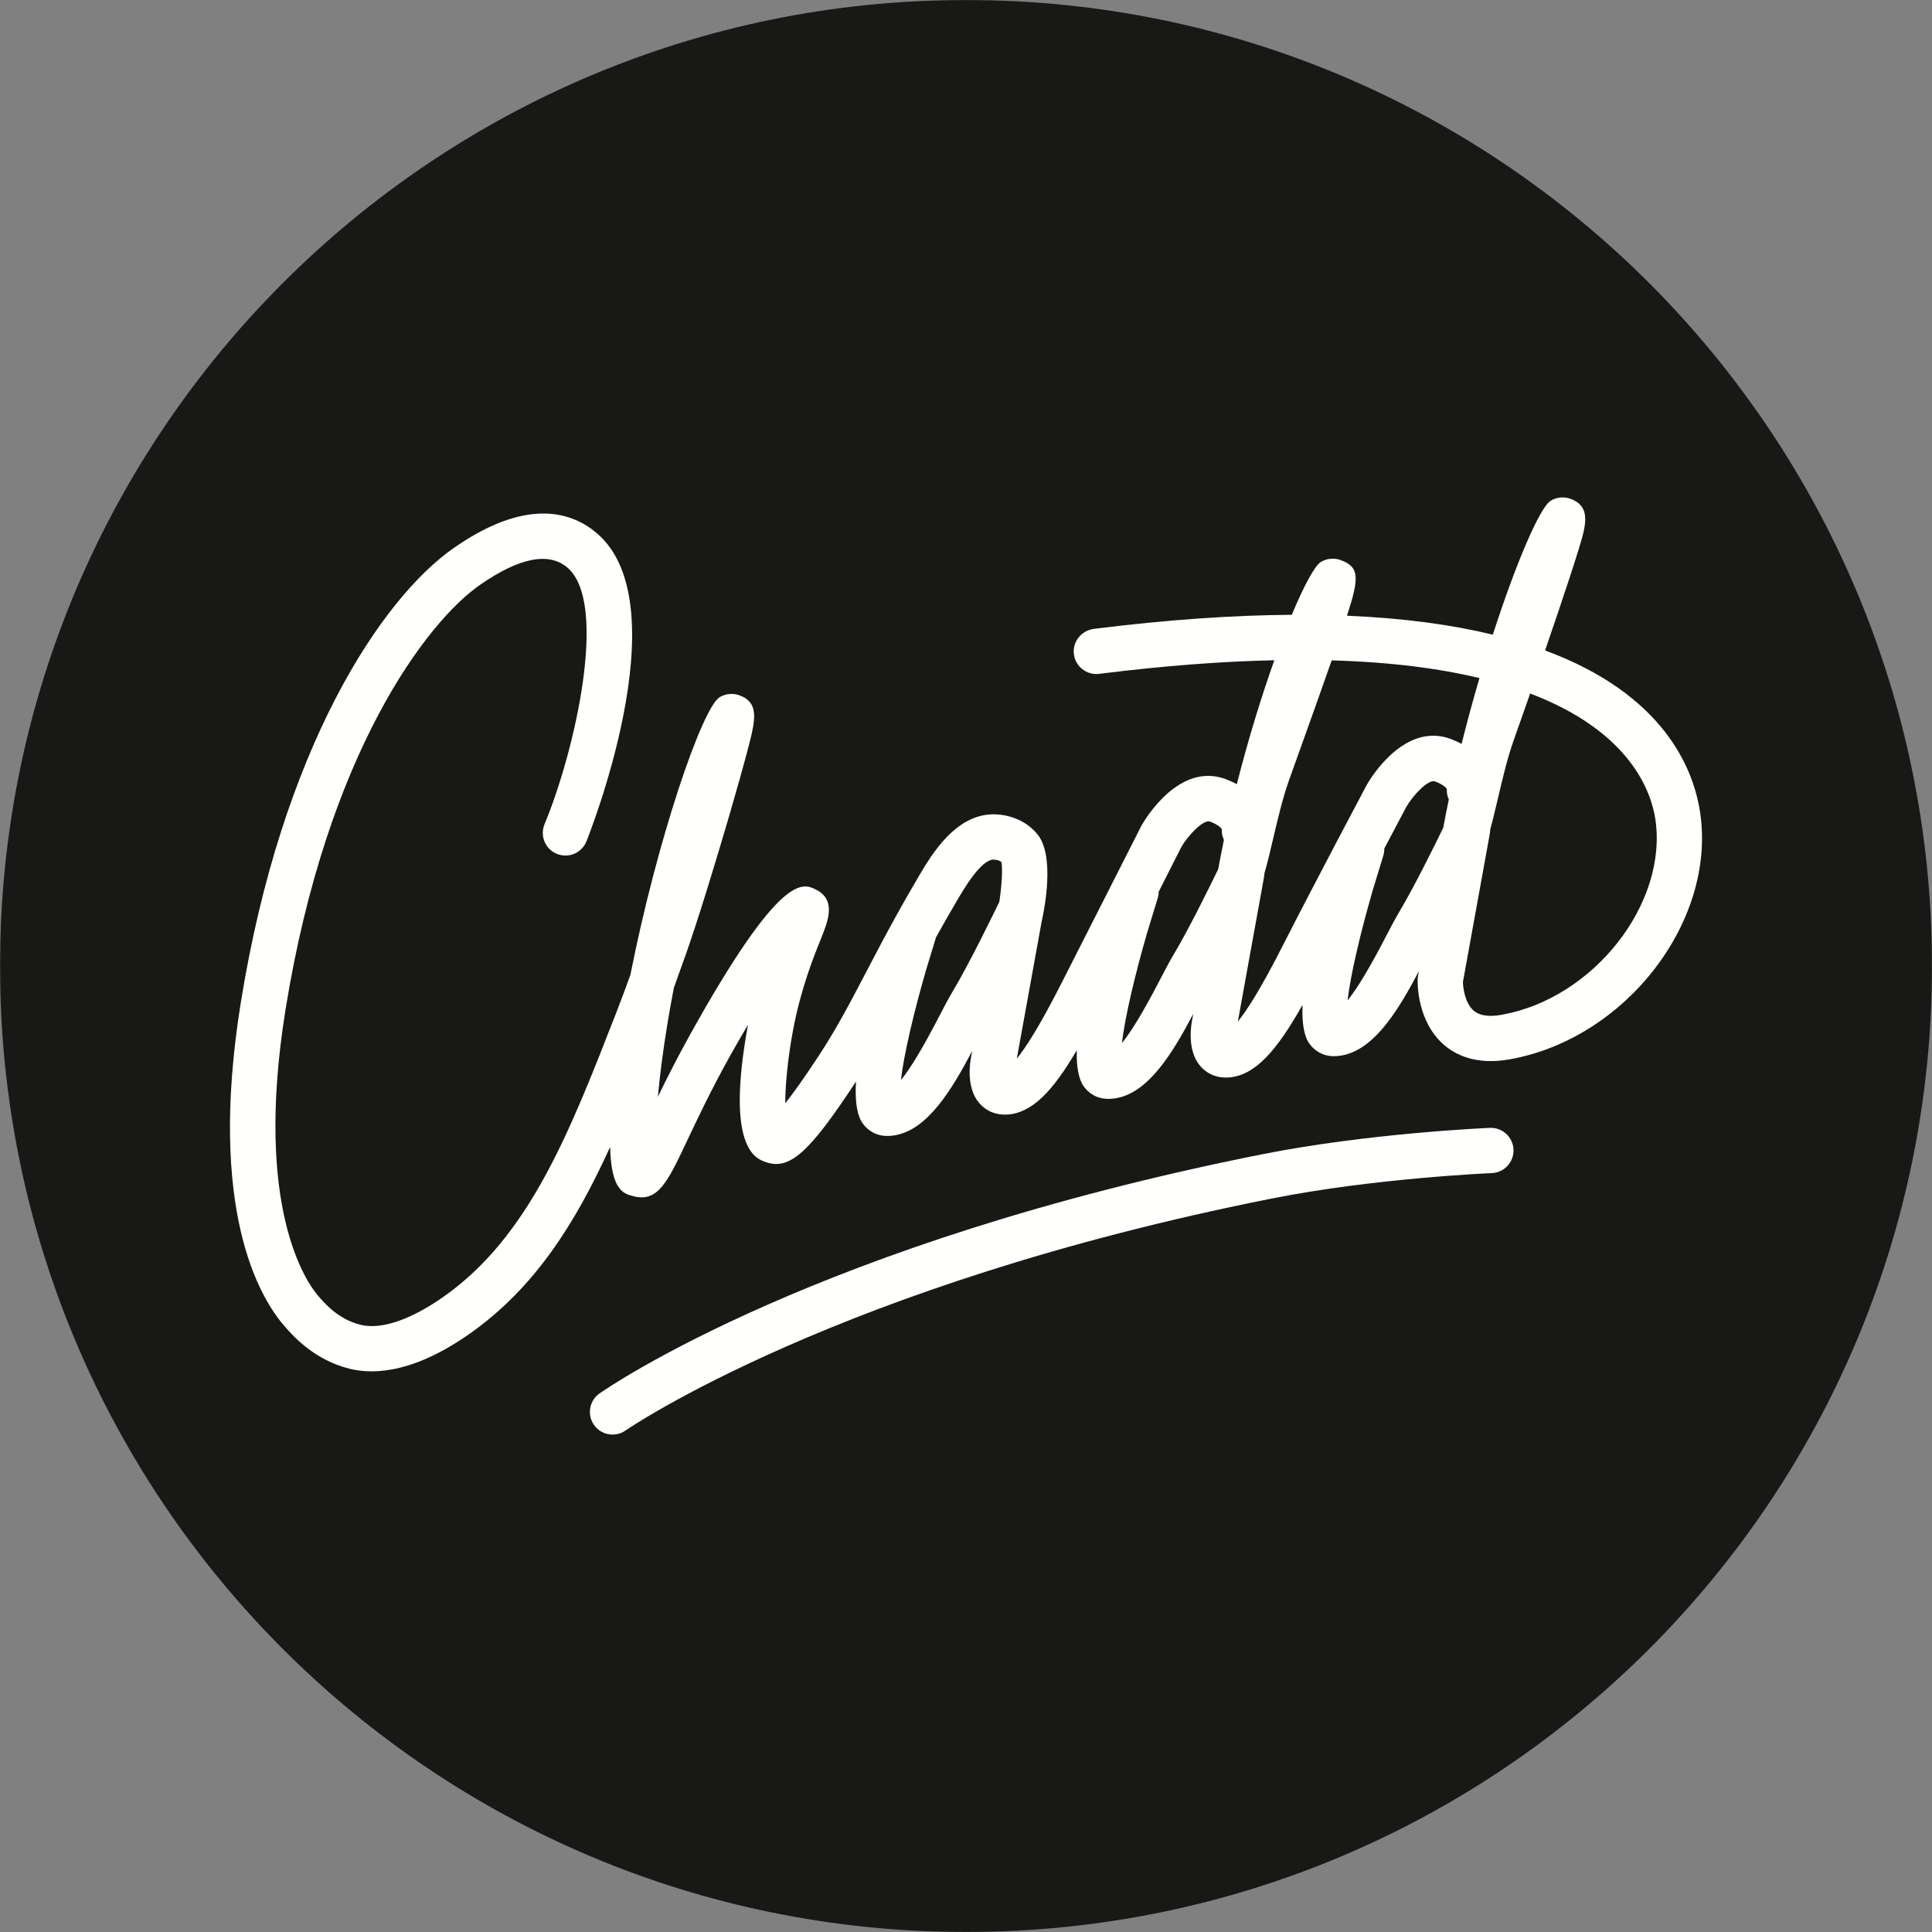
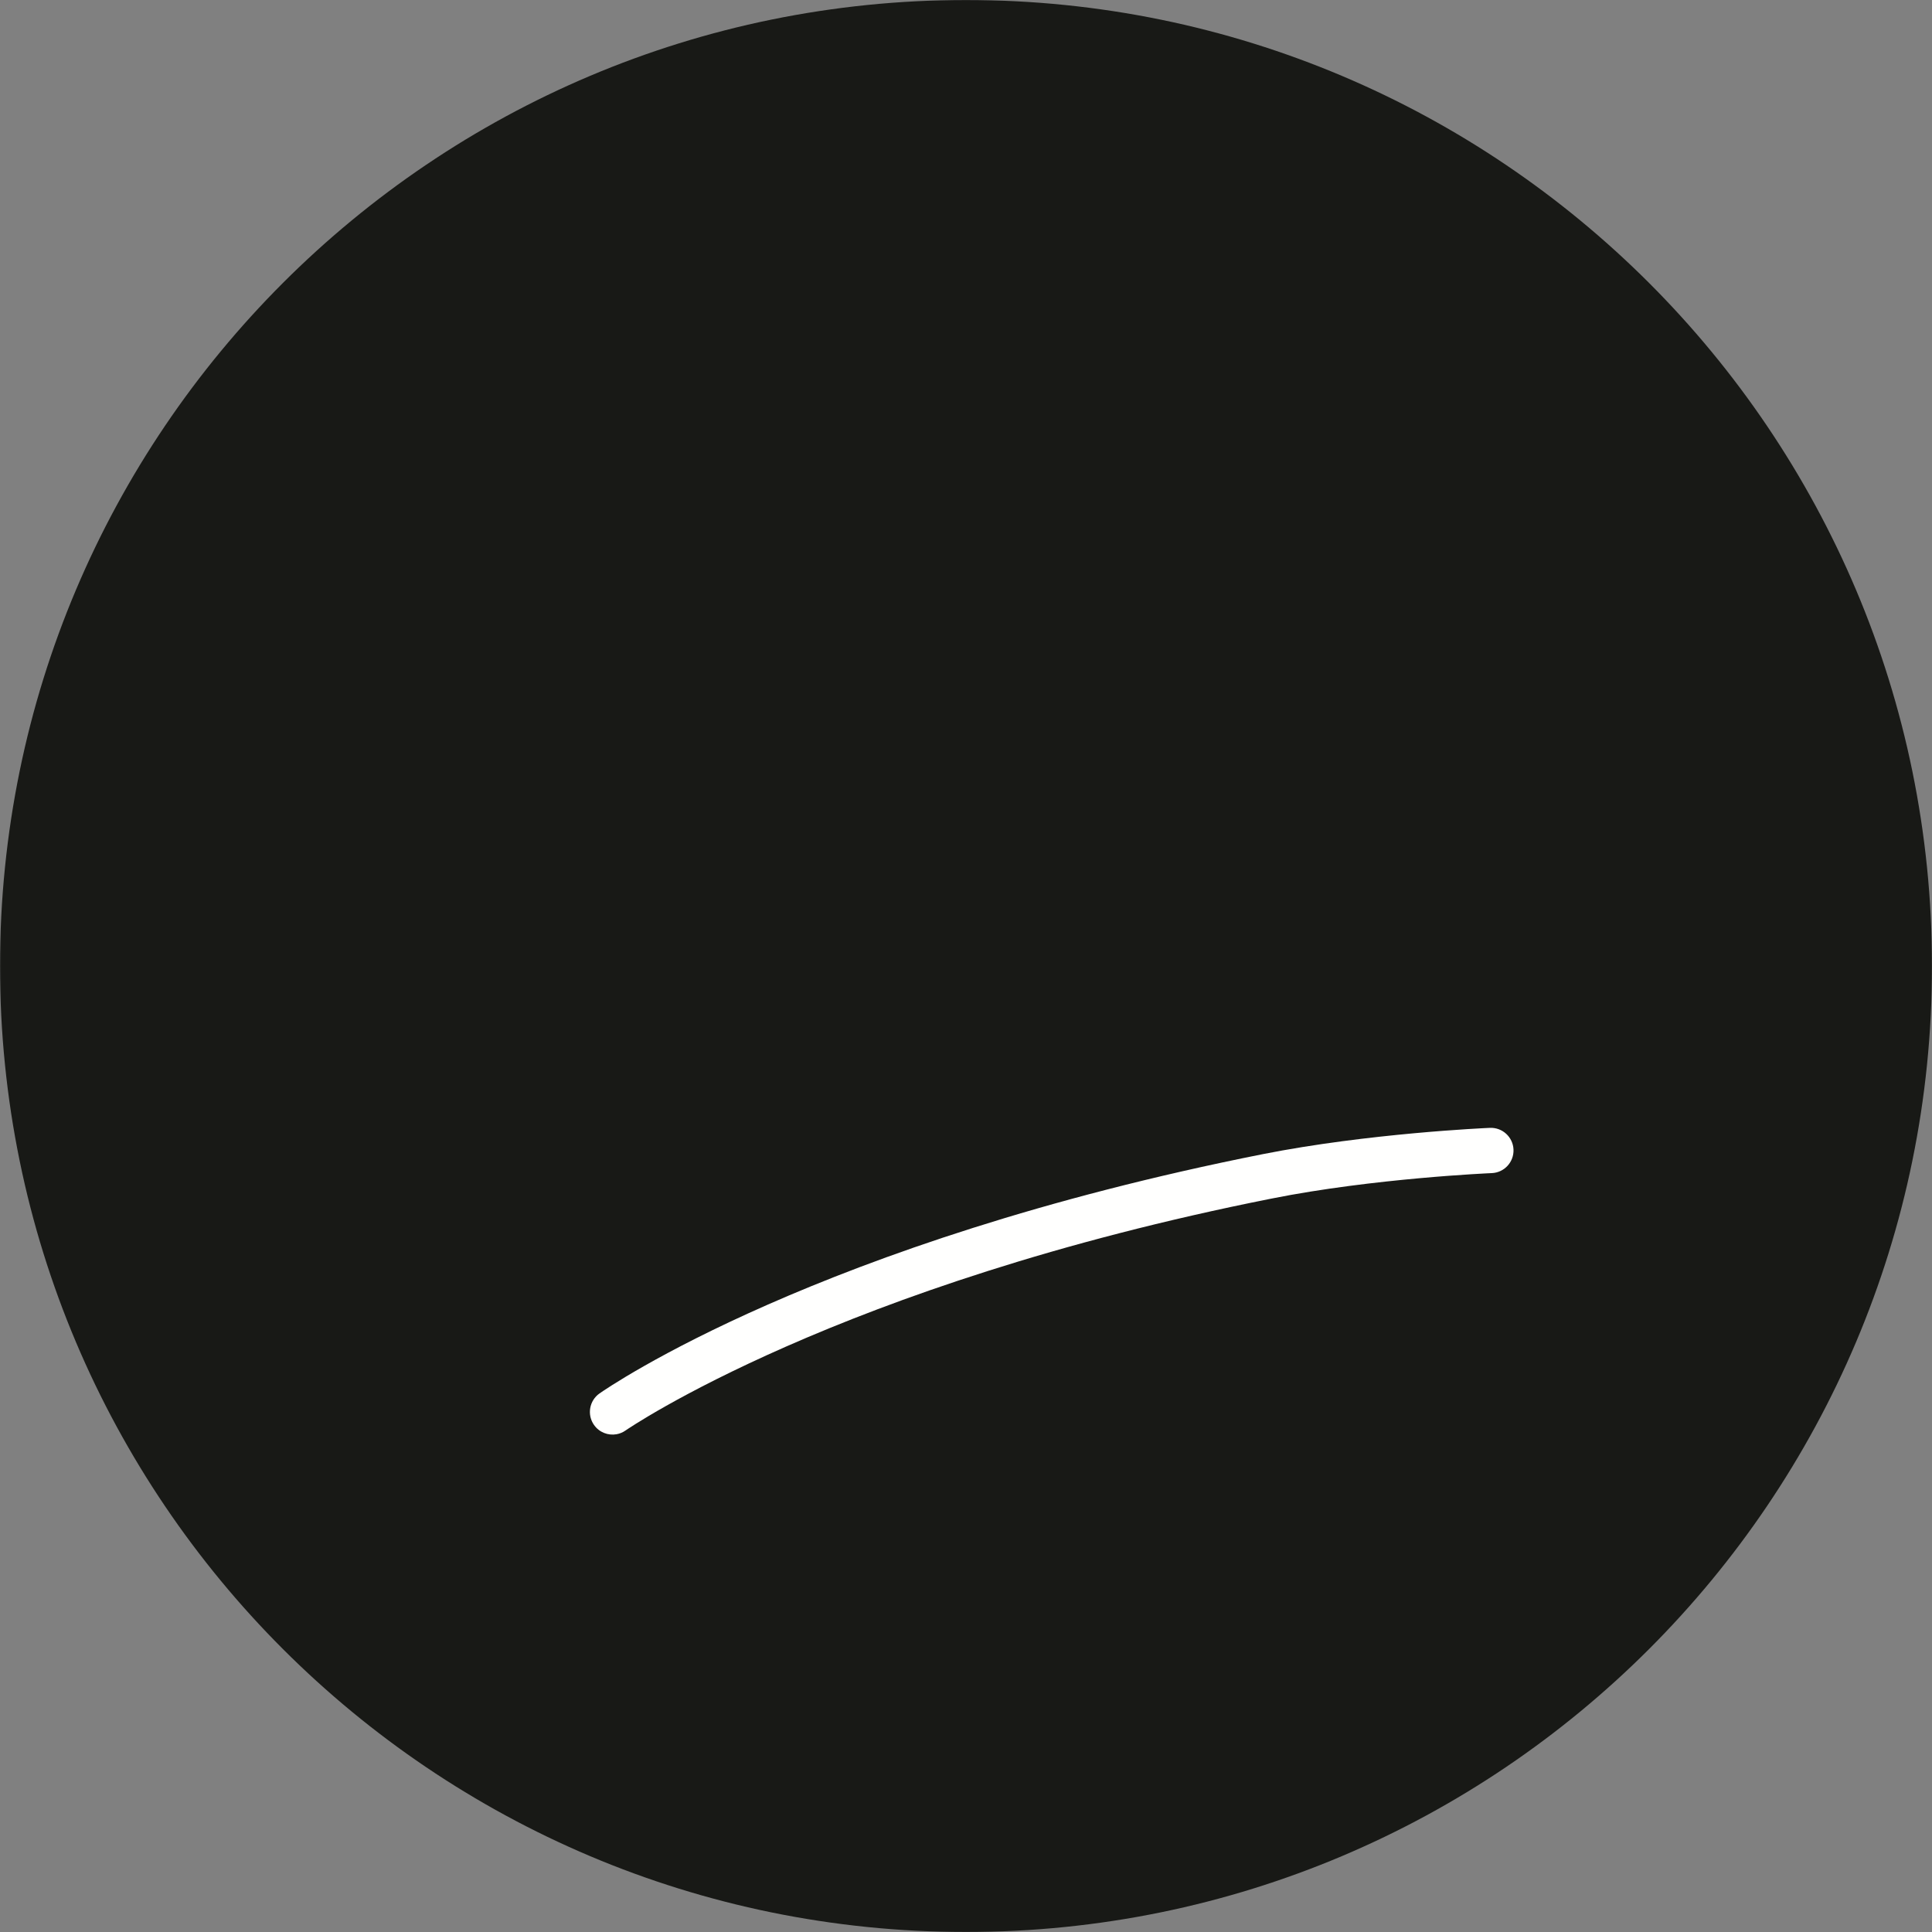
<svg xmlns="http://www.w3.org/2000/svg" xmlns:xlink="http://www.w3.org/1999/xlink" width="2000px" height="2000px" viewBox="0 0 2000 2000" version="1.1">
  <rect x="0" y="0" width="2000" height="2000" fill="#808080" stroke="none" />
  <title>Mr. Chadd/Logo Rond Zwart</title>
  <defs>
    <polygon id="path-1" points="0.06 0 2000 0 2000 2000 0.06 2000" />
  </defs>
  <g id="Mr.-Chadd/Logo-Rond-Zwart" stroke="none" stroke-width="1" fill="none" fill-rule="evenodd">
    <g id="Group-3">
      <mask id="mask-2" fill="white">
        <use xlink:href="#path-1" />
      </mask>
      <g id="Clip-2" />
      <path d="M1000,2000 L999.999,2000 C447.715,2000 0,1552.29 0,1000 L0,999.999 C0,447.715 447.715,0 999.999,0 L1000,0 C1552.29,0 2000,447.715 2000,999.999 L2000,1000 C2000,1552.29 1552.29,2000 1000,2000" id="Fill-1" fill="#181916" mask="url(#mask-2)" />
    </g>
-     <path d="M1554.8,1050.44 C1554.55,1050.49 1554.28,1050.53 1554.04,1050.58 C1541.12,1052.82 1531.56,1051.39 1525.61,1046.3 C1516.82,1038.79 1514.6,1023.44 1514.4,1016.67 L1542.29,862.813 C1542.54,861.432 1542.64,860.055 1542.65,858.693 C1545.31,849.101 1547.89,838.234 1550.68,826.311 C1555.28,806.694 1560.5,784.469 1566.85,766.651 C1571.65,753.178 1577.61,736.272 1584.01,717.917 C1687.78,757.294 1709.37,819.681 1713.62,848.051 C1726.68,935.396 1649.57,1033.52 1554.8,1050.44 Z M1448.83,943.423 C1444.17,951.215 1439.07,961.041 1433.66,971.437 C1417.62,1002.32 1404.7,1023.75 1395.01,1035.59 C1397.97,1009.57 1408.41,965.28 1421.02,921.702 L1432.14,885.259 C1432.85,882.949 1433.06,880.626 1433.06,878.33 C1446.38,853.039 1455.68,835.523 1455.75,835.388 C1462.73,823.196 1478.67,806.414 1485.52,808.91 C1493.96,812.092 1497.07,815.482 1497.73,816.812 C1497.51,820.636 1498.32,824.301 1499.81,827.629 C1497.76,837.439 1495.82,847.226 1494.02,856.951 C1485.21,875.062 1463.95,918.146 1448.83,943.423 Z M1281.42,1057.5 L1308.68,907.001 C1308.87,905.979 1308.9,904.965 1308.95,903.951 C1312,893.517 1314.88,881.344 1318.04,867.856 C1322.64,848.239 1327.86,826.013 1334.21,808.195 L1345.62,776.31 C1355.84,747.789 1368.08,713.634 1378.56,683.626 C1440.14,685.361 1490.43,692.073 1531.53,701.941 C1525.1,723.891 1518.84,746.78 1513.04,770.058 C1509.68,768.264 1506.06,766.562 1502.01,765.039 C1454.05,747.049 1418.93,805.367 1414.73,812.732 C1414.2,813.73 1361.54,912.878 1326.6,981.471 C1304.74,1024.39 1290.49,1046.35 1281.42,1057.5 Z M1215.23,987.636 C1210.57,995.416 1205.48,1005.24 1200.08,1015.62 C1184.04,1046.51 1171.11,1067.95 1161.42,1079.79 C1164.38,1053.77 1174.82,1009.44 1187.44,965.846 L1198.54,929.472 C1199.18,927.373 1199.41,925.263 1199.46,923.17 C1213.22,896.011 1222.85,876.983 1222.84,876.967 C1229.83,864.786 1245.76,848.008 1252.61,850.503 C1261.05,853.685 1264.16,857.075 1264.82,858.418 C1264.6,862.338 1265.44,866.096 1267.01,869.49 C1264.91,879.544 1262.92,889.65 1261.07,899.775 C1261.06,899.815 1261.04,899.852 1261.03,899.891 C1252.64,917.172 1230.72,961.749 1215.23,987.636 Z M986.419,1026 C981.76,1033.79 976.657,1043.6 971.254,1054 C955.218,1084.89 942.296,1106.33 932.608,1118.17 C935.556,1092.2 945.962,1048.01 958.543,1004.5 L968.999,970.246 C975.819,957.92 983.227,944.886 991.432,931.004 C998.055,919.779 1015.57,889.991 1028.49,889.835 C1028.55,889.835 1033.47,889.849 1036.61,892.291 C1038.27,899.632 1036.72,919.074 1034.5,933.565 C1028.83,945.338 1003.66,997.194 986.419,1026 Z M1759.97,841.129 C1753.21,795.919 1722.68,718.917 1599.46,673.331 C1604.08,659.89 1608.66,646.461 1612.98,633.681 C1621.03,609.82 1628.28,587.842 1633.27,571.728 C1641.77,544.347 1647.92,524.56 1625.72,516.342 C1619.03,513.898 1611.39,514.625 1605.3,518.341 C1594.21,525.06 1569.78,581.486 1545.37,656.998 C1503.57,646.864 1453.73,639.876 1394.38,637.403 C1407.43,597.492 1407.17,586.927 1387.83,579.786 C1381.14,577.302 1373.45,578.051 1367.34,581.731 C1361.18,585.45 1350.19,605.503 1337.25,636.444 C1277.56,636.832 1209.58,641.326 1132.02,651.052 C1119.33,652.907 1110.07,664.376 1111.69,677.225 C1113.3,690.062 1125.02,699.168 1137.86,697.565 C1206.06,689.011 1266.14,684.618 1319.18,683.495 C1306.05,720.325 1292.34,764.518 1280.36,811.781 C1276.94,809.942 1273.24,808.201 1269.1,806.645 C1221.14,788.576 1186.02,846.945 1181.6,854.735 C1181.6,854.736 1133.03,950.656 1097.79,1019.85 C1075.92,1062.78 1061.67,1084.74 1052.6,1095.89 L1078.3,954.107 C1080.84,942.976 1092.53,886.191 1073.9,863.567 C1057.84,844.079 1034.57,842.881 1027.89,842.972 C988.768,843.45 964.241,884.89 951.081,907.153 C942.196,922.187 934.257,936.189 926.978,949.382 C926.933,949.462 926.891,949.544 926.846,949.624 C915.51,970.18 905.804,988.737 896.847,1005.88 C880.536,1037.08 866.447,1064.04 848.655,1091.28 C832.315,1116.3 820.822,1132.13 812.871,1142.13 C812.908,1123.44 815.437,1095.8 820.926,1066.58 C829.003,1023.48 842.126,990.929 849.97,971.476 C857.132,953.712 866.041,931.598 844.692,920.905 C831.007,914.05 808.103,902.572 714.621,1070.58 C701.07,1094.93 690.042,1116.82 681.032,1135.44 C682.02,1124.53 683.282,1113.04 684.779,1101.52 C688.26,1074.64 692.639,1048.16 697.592,1022.53 C701.142,1012.69 705.126,1001.53 710.036,987.738 C722.373,953.096 741.814,889.197 754.709,844.998 C762.628,817.854 769.235,794.304 773.807,776.91 C781.868,746.18 786.74,727.643 765.412,719.749 C758.747,717.313 751.091,718.069 744.985,721.736 C726.688,732.828 680.082,869.882 652.58,1009.21 C647.246,1023.94 642.853,1035.75 637.57,1049.31 C589.205,1173.38 547.434,1280.53 458.776,1342.66 C424.75,1366.5 394.345,1376.69 373.139,1371.42 C350.187,1365.7 336.032,1349.22 329.231,1341.3 C317.809,1327.99 262.506,1251.25 295.454,1045.9 C338.295,778.861 442.236,643.39 496.891,605.456 C537.764,577.076 568.276,571.122 587.57,587.748 C630.055,624.329 595.17,777.661 563.705,853.218 C558.733,865.171 564.382,878.88 576.329,883.854 C588.265,888.842 601.991,883.176 606.972,871.234 C607.98,868.81 705.261,627.237 618.151,552.239 C592.338,530.016 545.705,514.54 470.169,566.95 C394.721,619.331 291.568,774.24 249.177,1038.48 C214.83,1252.58 268.855,1342.93 293.669,1371.82 C302.064,1381.6 324.356,1407.58 361.806,1416.9 C372.852,1419.65 387.329,1420.91 405.235,1417.71 C426.997,1413.82 453.822,1403.36 485.675,1381.04 C553.455,1333.55 595.599,1266.39 631.582,1187.35 C632.816,1232.86 645.656,1235.92 656.643,1238.53 C681.312,1244.38 691.307,1223.21 711.245,1180.96 C721.669,1158.88 735.947,1128.63 755.578,1093.36 C761.853,1082.08 768.148,1071.18 774.326,1060.81 C750.862,1188.43 782.283,1199.35 792.651,1202.96 C817.333,1211.59 837.608,1193.57 886.11,1119.62 C884.936,1140.15 887.2,1154.67 893.026,1162.89 C898.694,1170.9 907.464,1175.64 917.102,1175.9 C920.424,1175.99 923.668,1175.74 926.834,1175.17 C960.993,1169.07 985.961,1126.76 1006.44,1087.9 L1005.65,1092.22 C1004.02,1099.79 999.793,1125.78 1013.8,1142.03 C1020.98,1150.35 1031.28,1154.53 1042.81,1153.8 C1068.76,1152.07 1090.06,1129.2 1114.67,1087.19 C1114.24,1104.59 1116.59,1117.12 1121.83,1124.53 C1127.51,1132.54 1136.28,1137.28 1145.91,1137.53 C1149.23,1137.62 1152.48,1137.36 1155.64,1136.8 C1189.8,1130.7 1214.76,1088.41 1235.24,1049.54 L1234.46,1053.86 C1232.83,1061.43 1228.6,1087.41 1242.61,1103.67 C1249.79,1111.99 1260.1,1116.17 1271.62,1115.42 C1299.21,1113.59 1321.63,1087.73 1348.38,1040.27 C1347.63,1059.07 1349.92,1072.54 1355.43,1080.32 C1361.1,1088.33 1369.87,1093.07 1379.51,1093.33 C1418.62,1094.31 1446.46,1047.82 1468.82,1005.35 L1467.91,1010.39 C1467.7,1011.55 1467.58,1012.71 1467.54,1013.87 C1467.41,1018.28 1467.06,1057.57 1494.8,1081.62 C1506.56,1091.81 1527.77,1102.72 1562.06,1096.75 C1562.39,1096.69 1562.71,1096.64 1563.04,1096.58 C1683.02,1075.15 1776.8,953.664 1759.97,841.129 L1759.97,841.129 Z" id="Fill-4" fill="#FFFFFE" />
    <path d="M1542.36,1167.56 C1537.27,1167.78 1416.38,1173.15 1307.16,1194.78 C847.367,1286.16 629.683,1436.13 620.641,1442.47 C610.05,1449.89 607.49,1464.49 614.908,1475.08 C620.312,1482.81 629.532,1486.27 638.247,1484.72 C641.485,1484.14 644.658,1482.87 647.533,1480.85 C649.676,1479.35 867.287,1329.99 1316.3,1240.76 C1422,1219.65 1543.13,1214.44 1544.34,1214.39 C1557.27,1213.85 1567.31,1202.91 1566.77,1189.99 C1566.22,1177.07 1555.29,1167.02 1542.36,1167.56" id="Fill-5" fill="#FFFFFE" />
  </g>
</svg>